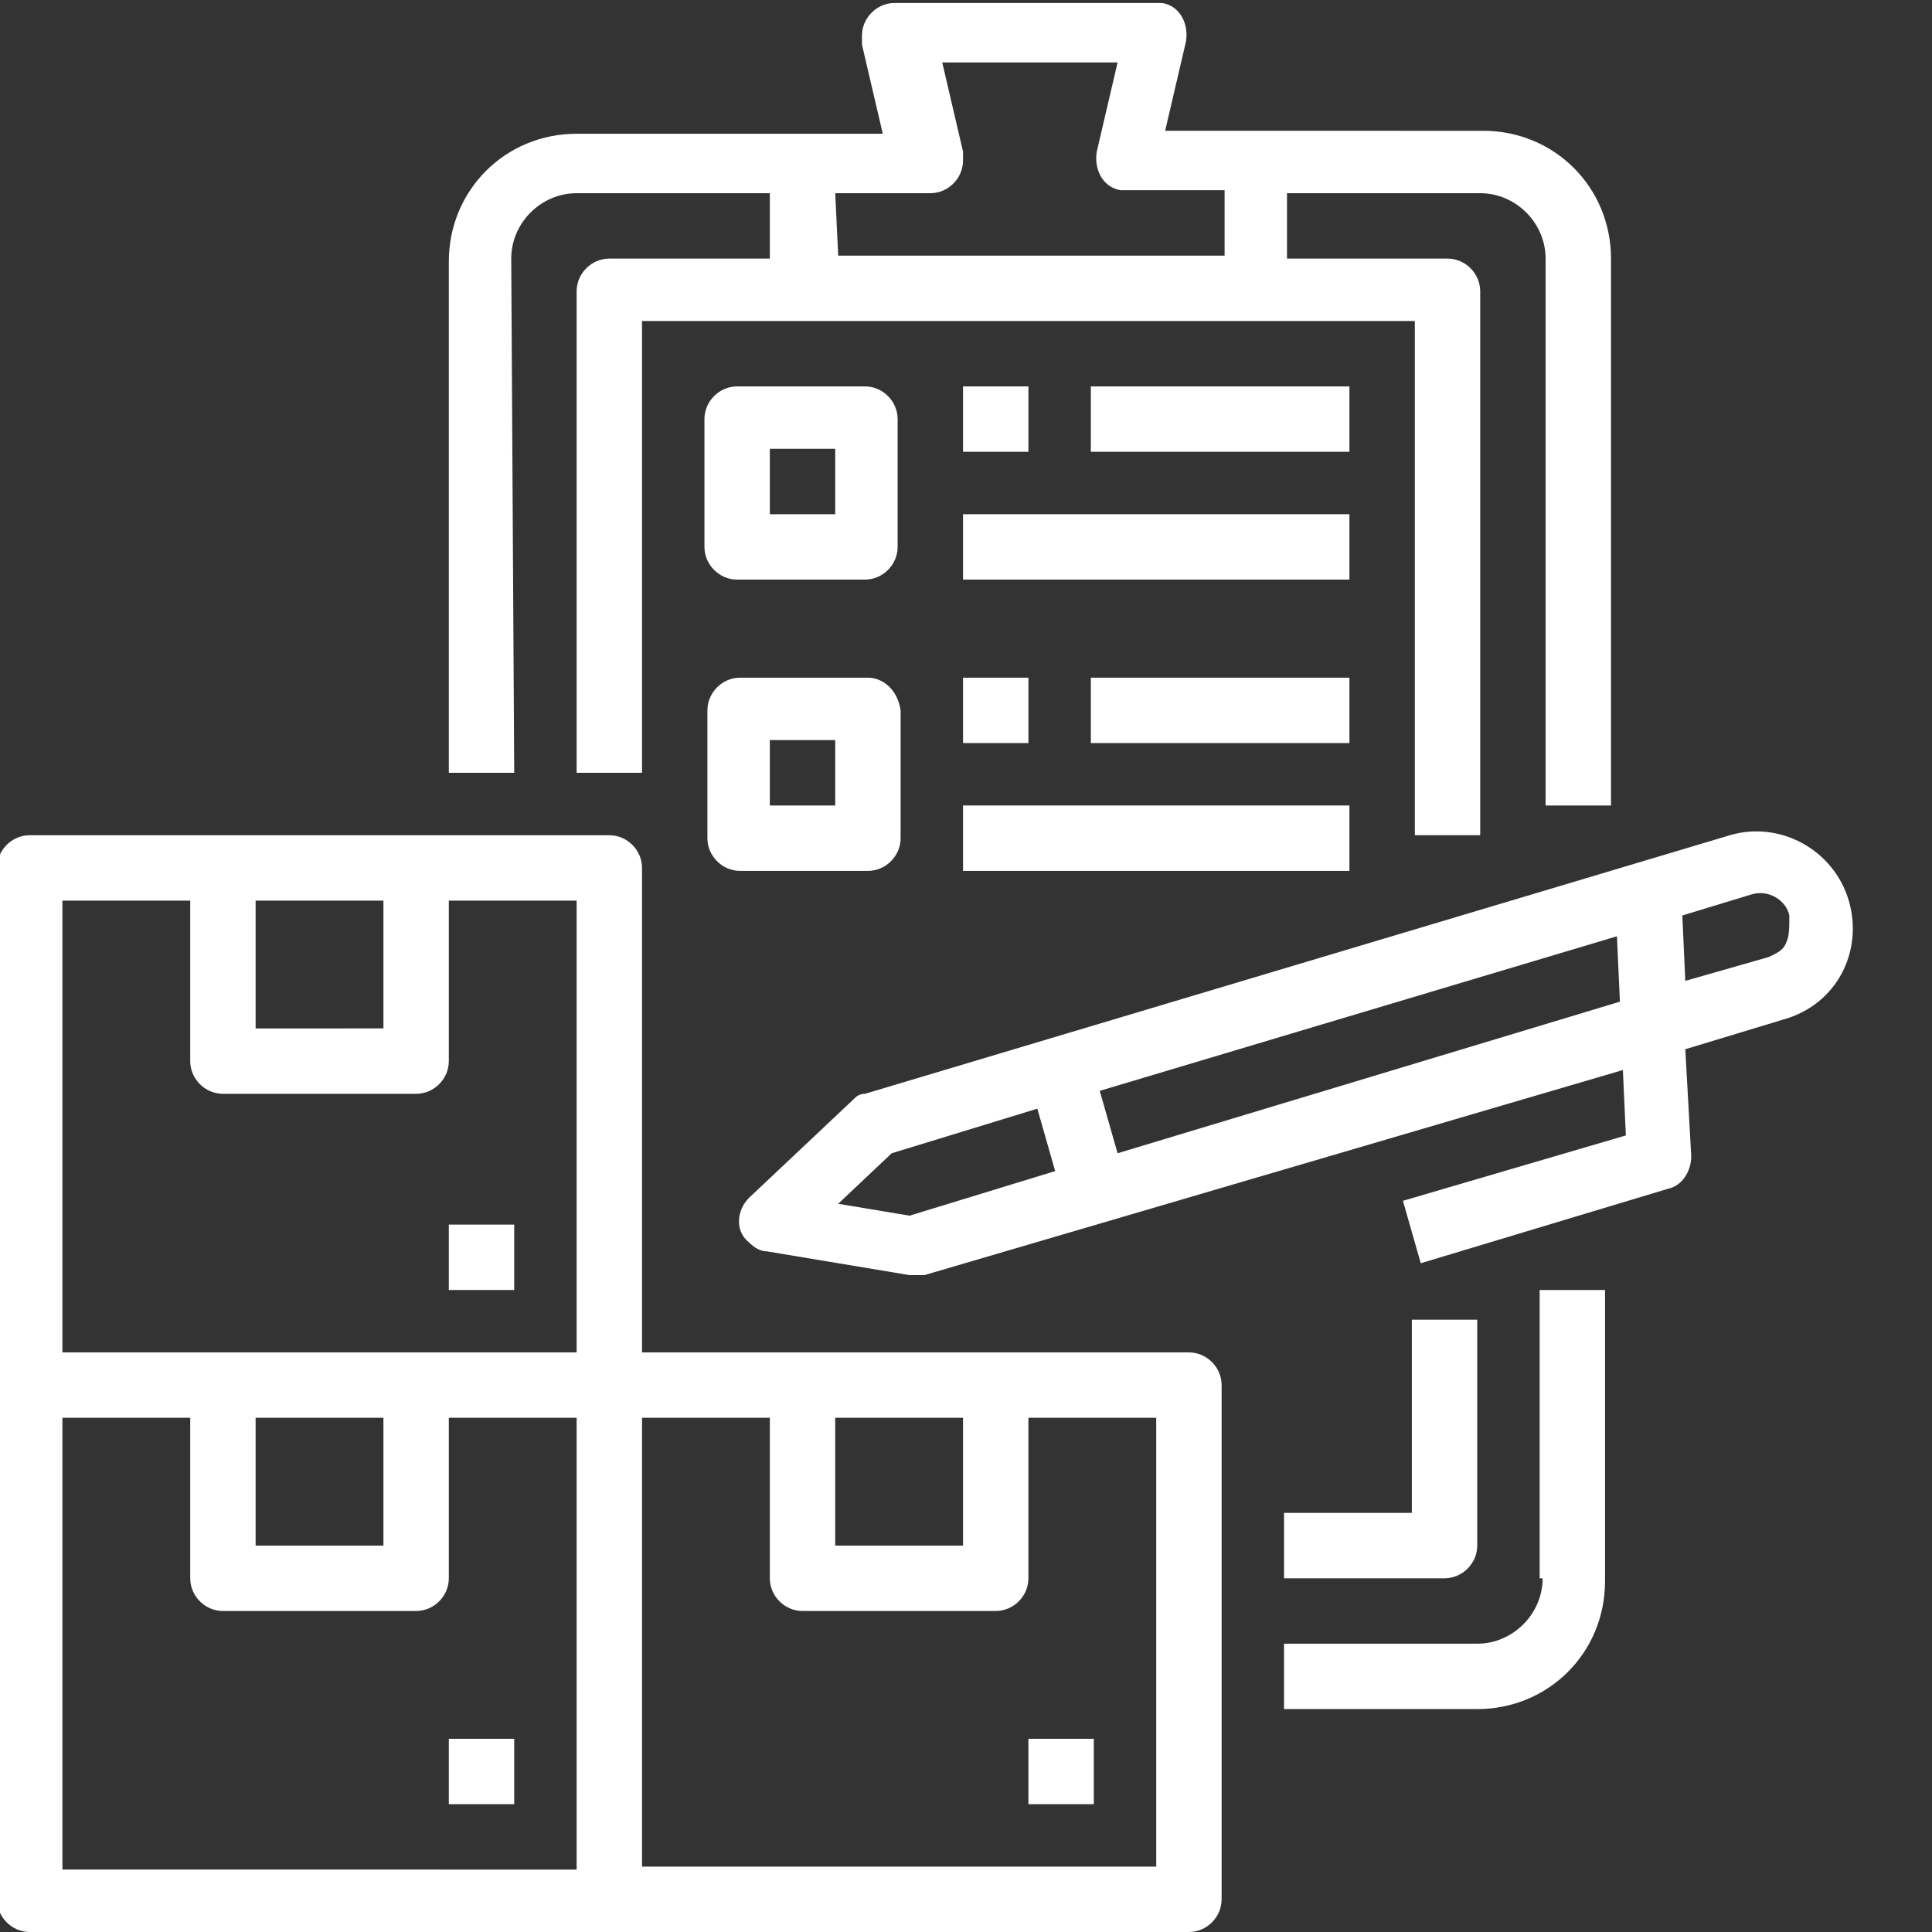
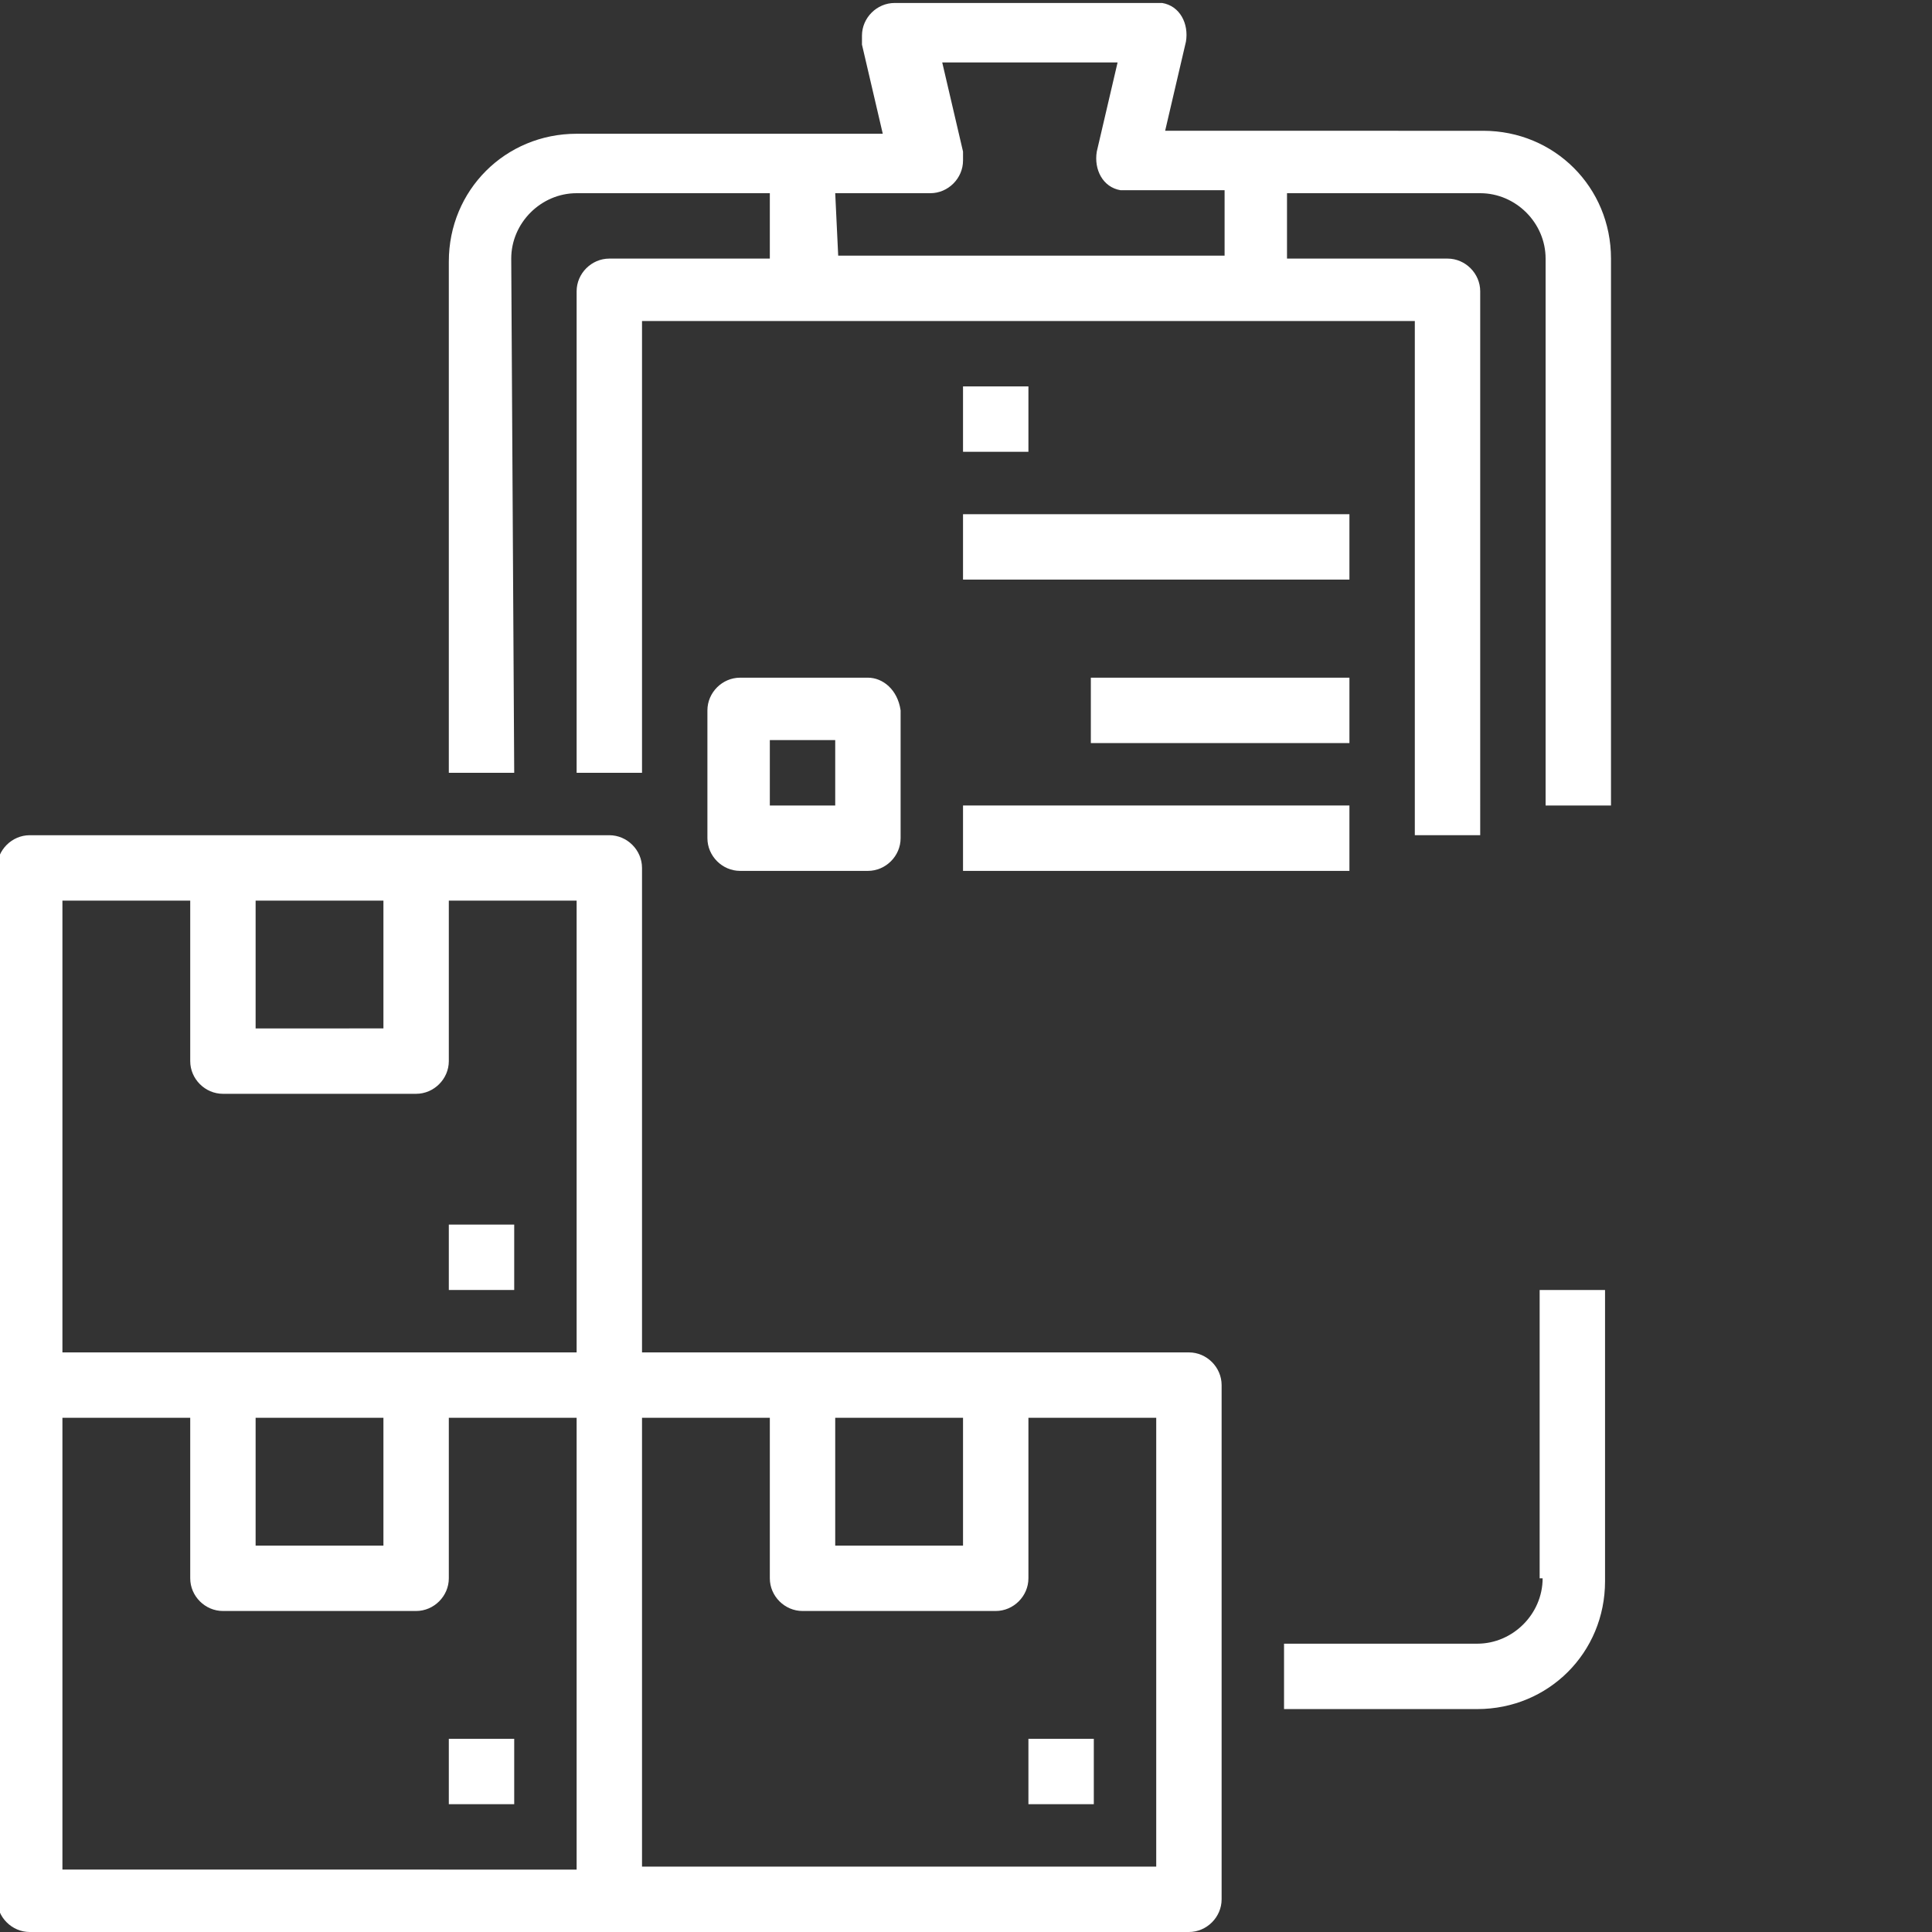
<svg xmlns="http://www.w3.org/2000/svg" version="1.1" id="Layer_1" x="0px" y="0px" width="65px" height="65px" viewBox="0 0 65 65" style="enable-background:new 0 0 65 65;" xml:space="preserve">
  <rect x="0" y="0" width="65" height="65" fill="#333333" stroke="none" />
  <style type="text/css">
	.st0{fill:#FFFFFF;}
</style>
  <g>
    <g id="Outline">
-       <path class="st0" d="M62.2,30.3c-0.5-1.7-2.3-2.7-4-2.2l-29.1,8.7c-0.2,0-0.3,0.1-0.4,0.2l-3.5,3.3c-0.4,0.4-0.5,1.1,0,1.5    c0.2,0.2,0.4,0.3,0.6,0.3l4.8,0.8c0.2,0,0.3,0,0.5,0L54.6,36l0.1,2.2l-7.5,2.2l0.6,2.1l8.3-2.5c0.5-0.1,0.8-0.6,0.8-1.1l-0.2-3.6    l3.3-1C61.8,33.8,62.7,32,62.2,30.3L62.2,30.3z M30.6,40.9l-2.4-0.4l1.8-1.7l4.9-1.5l0.6,2.1L30.6,40.9z M37.6,38.8L37,36.7    l17.4-5.2l0.1,2.2L37.6,38.8z M60.1,31.7c-0.1,0.3-0.4,0.4-0.6,0.5l-2.8,0.8l-0.1-2.2l2.3-0.7c0.6-0.2,1.2,0.2,1.3,0.7    C60.2,31.2,60.2,31.5,60.1,31.7z" />
      <path class="st0" d="M40,45.5H21.6V29.2c0-0.6-0.5-1.1-1.1-1.1H1c-0.6,0-1.1,0.5-1.1,1.1v34.7c0,0.6,0.5,1.1,1.1,1.1h39    c0.6,0,1.1-0.5,1.1-1.1V46.6C41.1,46,40.6,45.5,40,45.5z M28.1,47.7h4.3V52h-4.3V47.7z M8.6,30.3h4.3v4.3H8.6V30.3z M2.1,30.3h4.3    v5.4c0,0.6,0.5,1.1,1.1,1.1H14c0.6,0,1.1-0.5,1.1-1.1v-5.4h4.3v15.2H2.1V30.3z M8.6,47.7h4.3V52H8.6V47.7z M2.1,47.7h4.3v5.4    c0,0.6,0.5,1.1,1.1,1.1H14c0.6,0,1.1-0.5,1.1-1.1v-5.4h4.3v15.2H2.1V47.7z M38.9,62.8H21.6V47.7h4.3v5.4c0,0.6,0.5,1.1,1.1,1.1    h6.5c0.6,0,1.1-0.5,1.1-1.1v-5.4h4.3V62.8z" />
      <path class="st0" d="M34.6,58.5h2.2v2.2h-2.2V58.5z" />
      <path class="st0" d="M15.1,58.5h2.2v2.2h-2.2V58.5z" />
      <path class="st0" d="M15.1,41.2h2.2v2.2h-2.2V41.2z" />
      <path class="st0" d="M17.2,8.7c0-1.2,1-2.2,2.2-2.2h6.5v2.2h-5.4c-0.6,0-1.1,0.5-1.1,1.1V26h2.2V10.8h26v17.3h2.2V9.8    c0-0.6-0.5-1.1-1.1-1.1h-5.4V6.5h6.5c1.2,0,2.2,1,2.2,2.2v18.4h2.2V8.7c0-2.4-1.9-4.3-4.3-4.3H39.2l0.7-3c0.1-0.6-0.2-1.2-0.8-1.3    c-0.1,0-0.2,0-0.3,0h-8.7c-0.6,0-1.1,0.5-1.1,1.1c0,0.1,0,0.2,0,0.3l0.7,3H19.4c-2.4,0-4.3,1.9-4.3,4.3V26h2.2L17.2,8.7z     M28.1,6.5h3.2c0.6,0,1.1-0.5,1.1-1.1c0-0.1,0-0.2,0-0.3l-0.7-3h5.9l-0.7,3c-0.1,0.6,0.2,1.2,0.8,1.3c0.1,0,0.2,0,0.3,0h3.2v2.2    h-13L28.1,6.5z" />
      <path class="st0" d="M51.9,53.1c0,1.2-1,2.2-2.2,2.2h-6.5v2.2h6.5c2.4,0,4.3-1.9,4.3-4.3v-9.8h-2.2V53.1z" />
-       <path class="st0" d="M49.7,52v-7.6h-2.2v6.5h-4.3v2.2h5.4C49.2,53.1,49.7,52.6,49.7,52z" />
-       <path class="st0" d="M30.2,14.1c0-0.6-0.5-1.1-1.1-1.1h-4.3c-0.6,0-1.1,0.5-1.1,1.1v4.3c0,0.6,0.5,1.1,1.1,1.1h4.3    c0.6,0,1.1-0.5,1.1-1.1V14.1z M28.1,17.3h-2.2v-2.2h2.2V17.3z" />
      <path class="st0" d="M29.2,22.8h-4.3c-0.6,0-1.1,0.5-1.1,1.1v4.3c0,0.6,0.5,1.1,1.1,1.1h4.3c0.6,0,1.1-0.5,1.1-1.1v-4.3    C30.2,23.2,29.7,22.8,29.2,22.8z M28.1,27.1h-2.2v-2.2h2.2V27.1z" />
      <path class="st0" d="M32.4,13h2.2v2.2h-2.2V13z" />
      <path class="st0" d="M32.4,17.3h13v2.2h-13V17.3z" />
-       <path class="st0" d="M36.7,13h8.7v2.2h-8.7V13z" />
-       <path class="st0" d="M32.4,22.8h2.2v2.2h-2.2V22.8z" />
      <path class="st0" d="M32.4,27.1h13v2.2h-13V27.1z" />
      <path class="st0" d="M36.7,22.8h8.7v2.2h-8.7V22.8z" />
    </g>
  </g>
</svg>